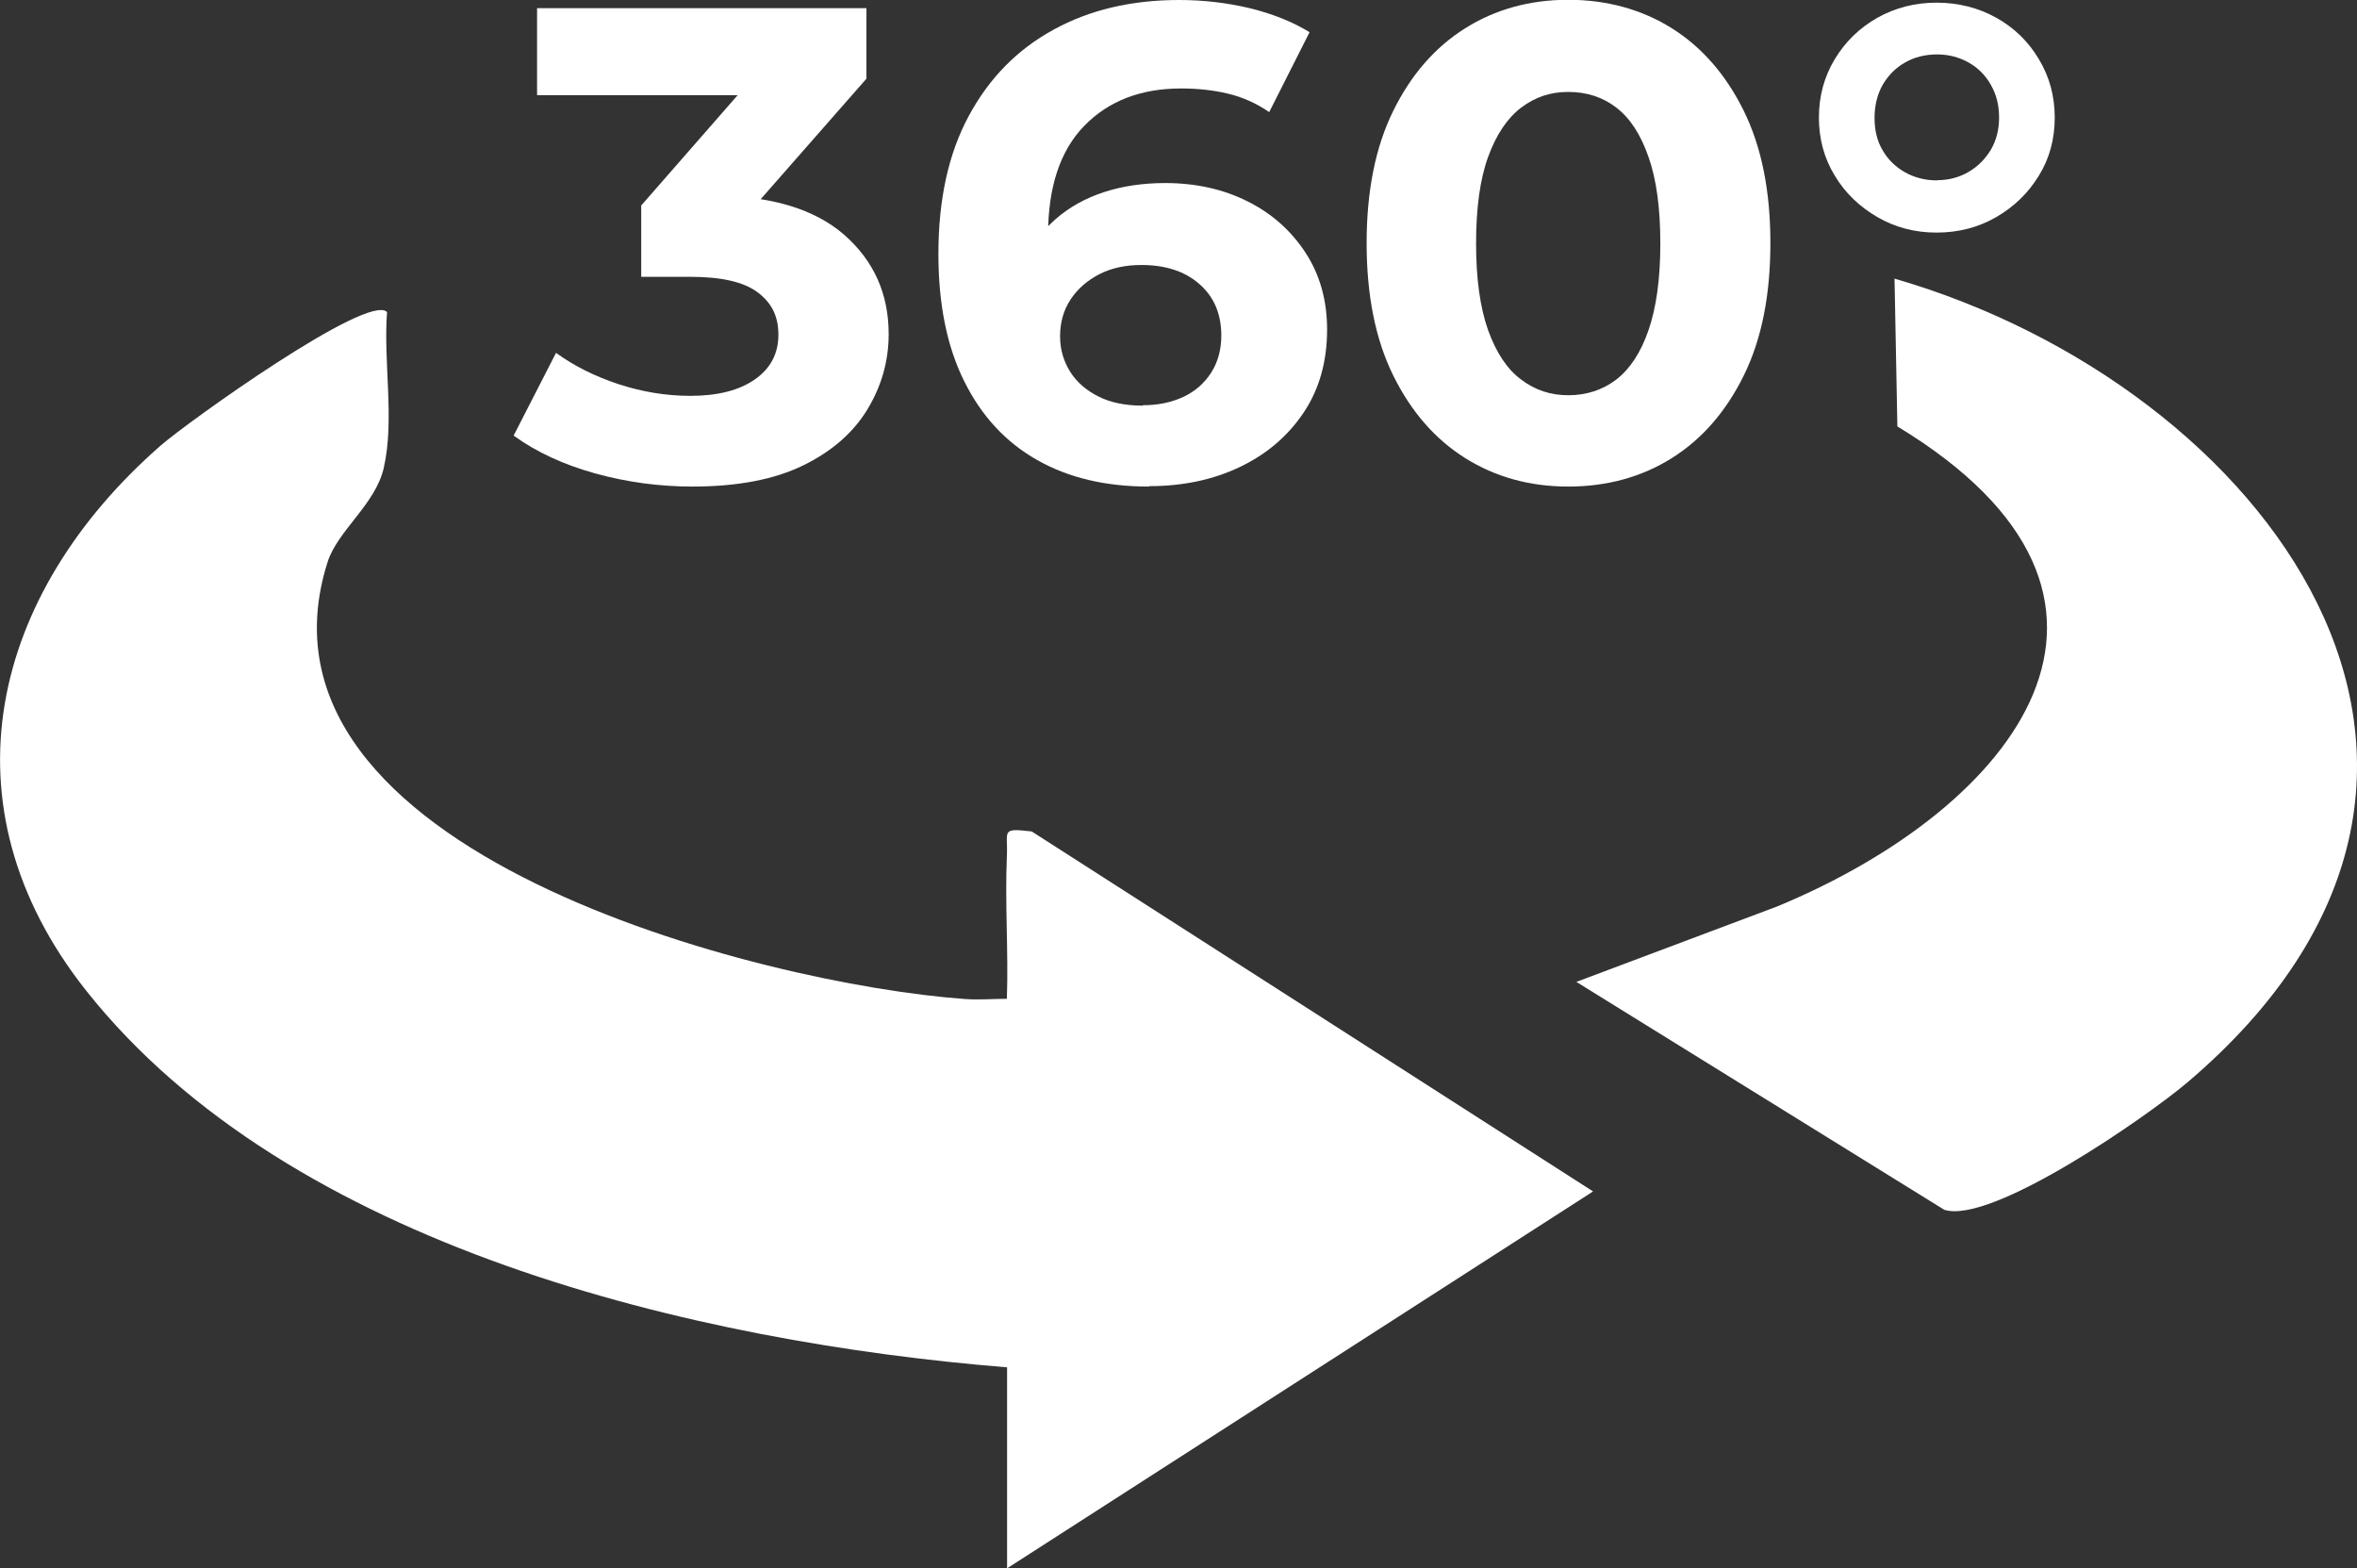
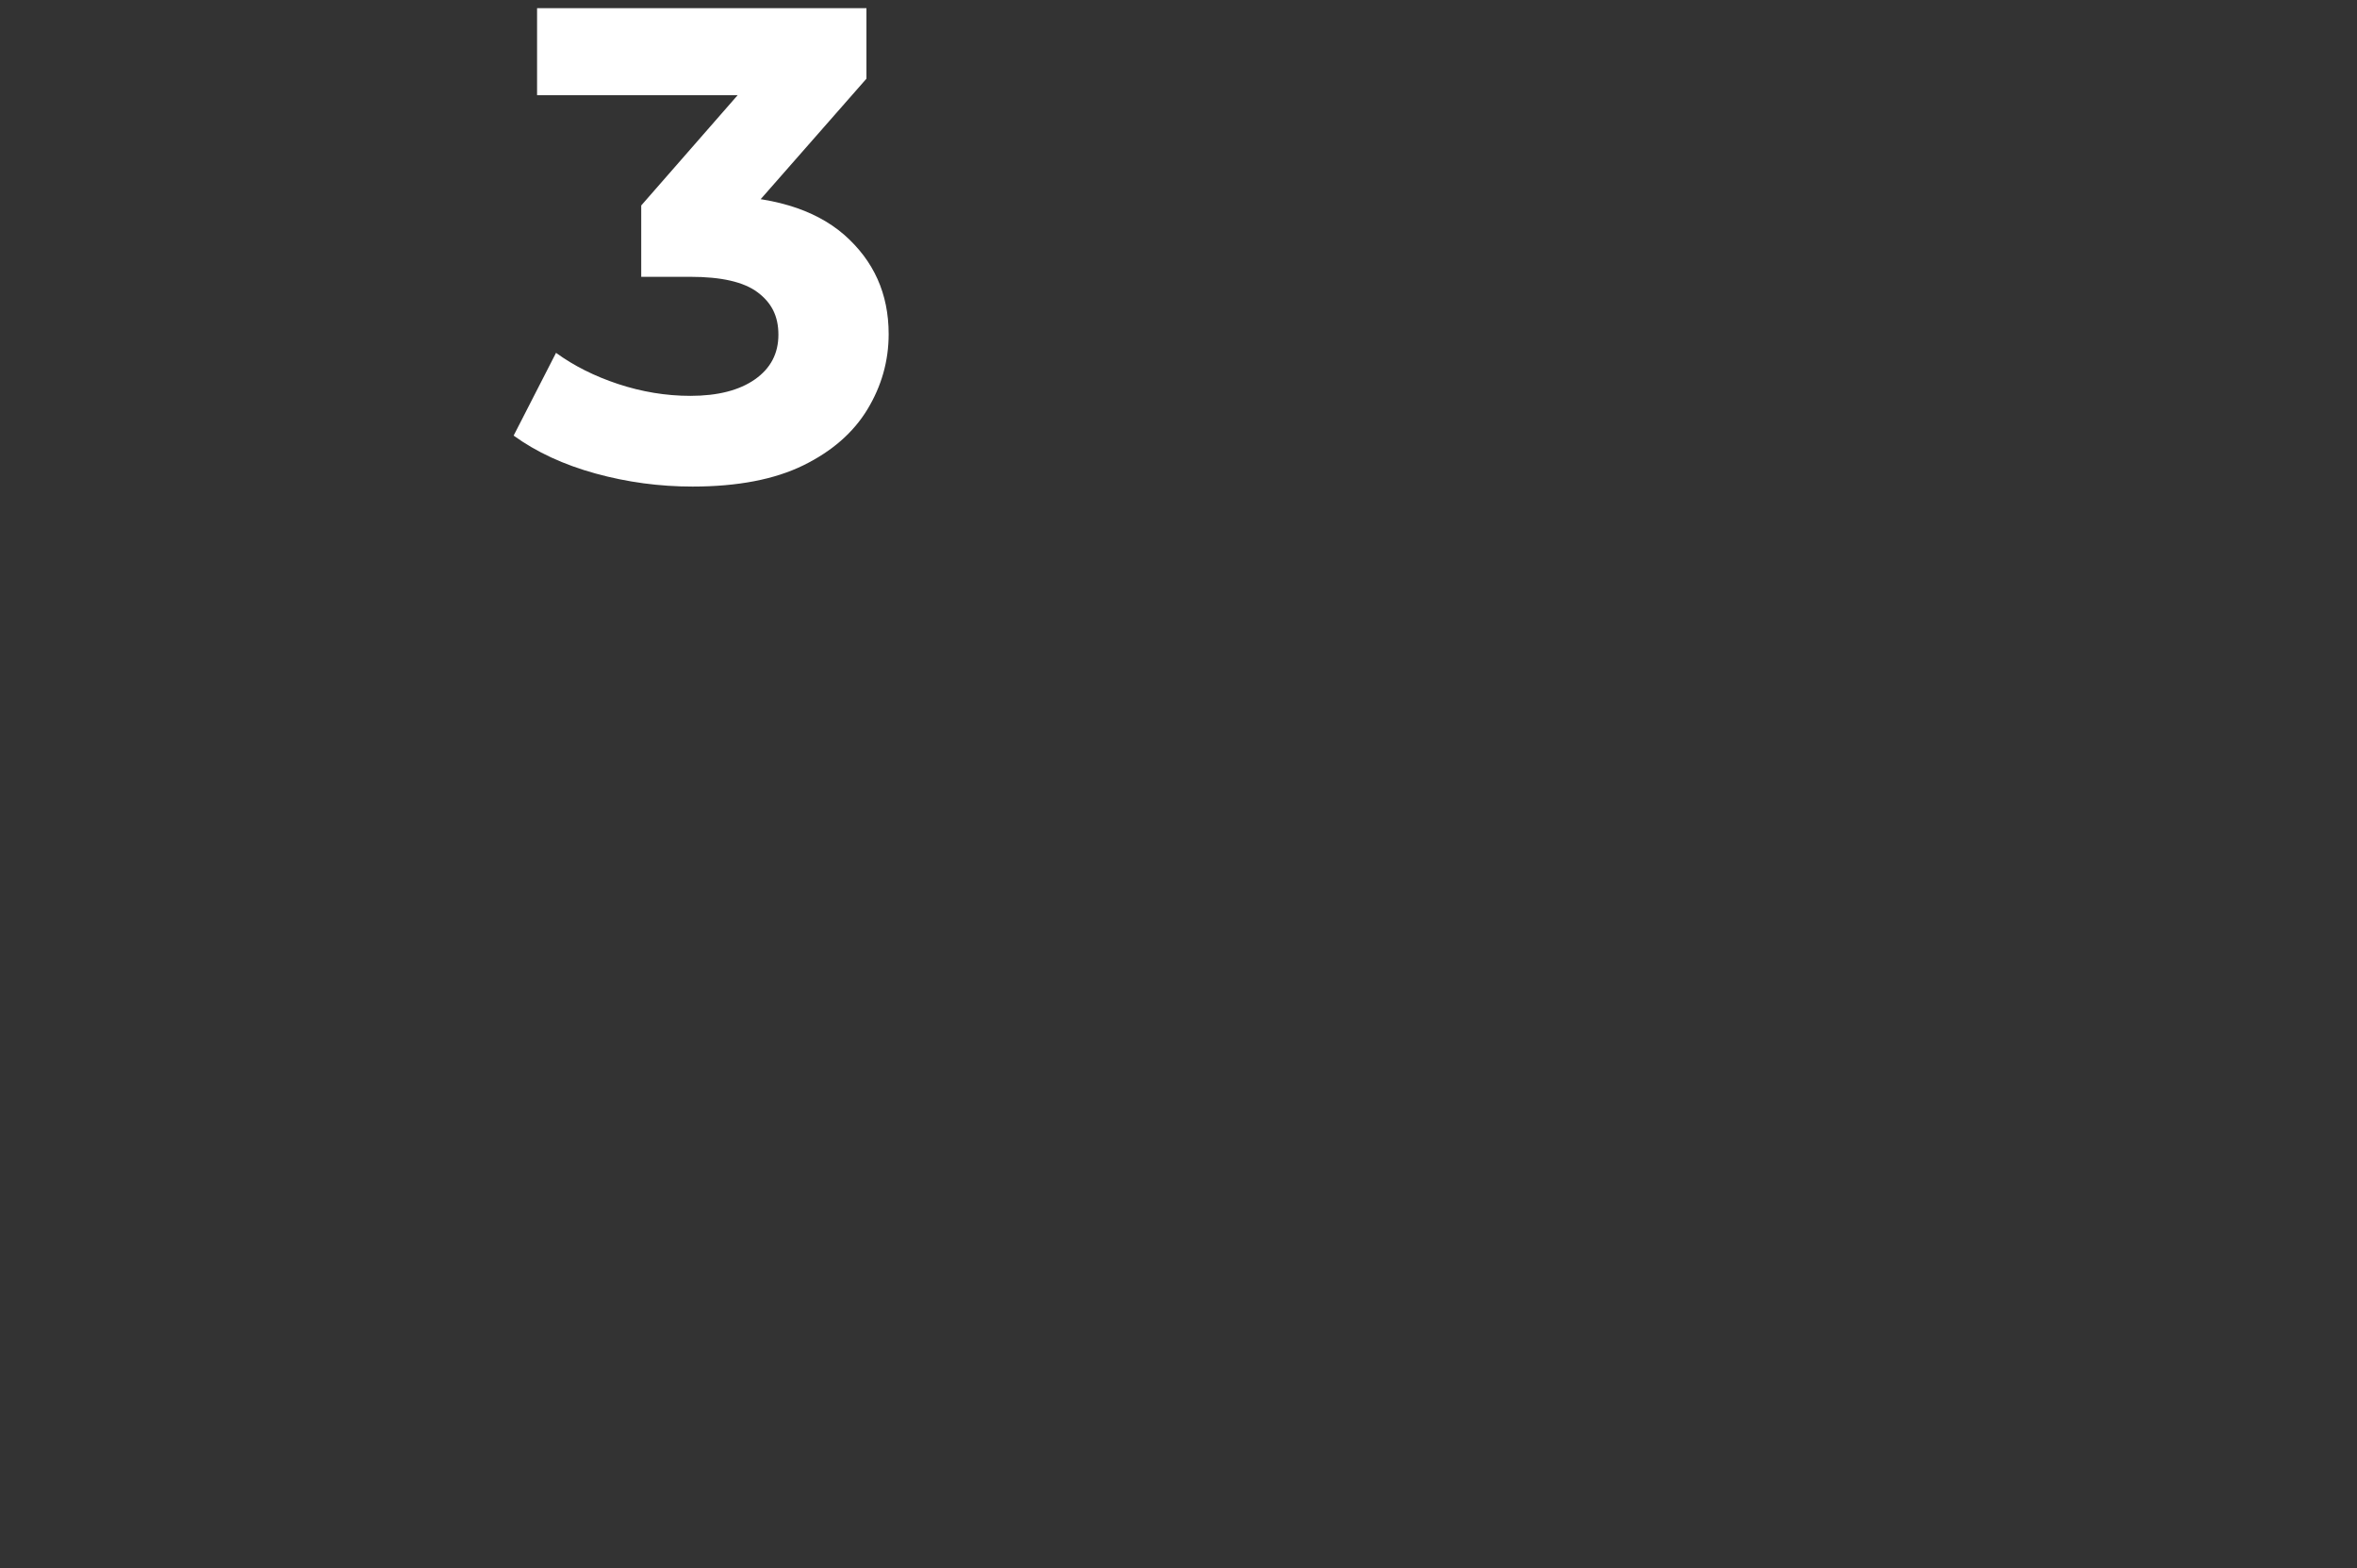
<svg xmlns="http://www.w3.org/2000/svg" id="Capa_2" data-name="Capa 2" viewBox="0 0 115.64 76.94">
  <rect x="0" y="0" width="115.64" height="76.94" fill="#333333" stroke="none" />
  <defs>
    <style> .cls-1 { fill: #fff; } </style>
  </defs>
  <g id="Capa_1-2" data-name="Capa 1">
    <g>
      <g>
        <path class="cls-1" d="M33.97,23.87c-1.6,0-3.19-.21-4.75-.64-1.56-.43-2.9-1.05-4.02-1.86l2.08-4.06c.88.64,1.9,1.15,3.05,1.53,1.15.38,2.34.58,3.54.58,1.34,0,2.4-.27,3.17-.81.77-.54,1.15-1.27,1.15-2.19s-.34-1.57-1.02-2.08c-.68-.51-1.78-.76-3.3-.76h-2.41v-3.5l6.4-7.32.59,1.91h-12.1V.4h16.16v3.46l-6.4,7.29-2.7-1.55h1.55c2.84,0,4.98.64,6.45,1.91,1.46,1.28,2.19,2.9,2.19,4.88,0,1.32-.35,2.55-1.04,3.69-.69,1.14-1.74,2.06-3.15,2.75s-3.22,1.04-5.44,1.04Z" />
-         <path class="cls-1" d="M56.36,23.87c-2.11,0-3.94-.43-5.47-1.3-1.54-.87-2.73-2.15-3.58-3.86-.85-1.7-1.27-3.79-1.27-6.25,0-2.68.5-4.95,1.5-6.79,1-1.85,2.38-3.25,4.16-4.22,1.77-.97,3.82-1.45,6.15-1.45,1.21,0,2.37.14,3.5.41,1.12.28,2.09.67,2.9,1.17l-1.98,3.92c-.64-.44-1.32-.74-2.04-.91s-1.48-.25-2.28-.25c-1.98,0-3.56.61-4.75,1.83-1.19,1.22-1.78,3.01-1.78,5.36,0,.4.01.84.03,1.32.02.48.09.97.2,1.45l-1.48-1.39c.42-.86.96-1.58,1.62-2.16.66-.58,1.45-1.02,2.36-1.32.91-.3,1.92-.45,3.02-.45,1.49,0,2.84.3,4.02.89,1.19.59,2.14,1.43,2.85,2.51.71,1.08,1.07,2.34,1.07,3.79,0,1.56-.38,2.92-1.15,4.07-.77,1.15-1.81,2.04-3.13,2.67-1.32.63-2.8.94-4.45.94ZM56.07,19.88c.75,0,1.41-.14,1.99-.41.58-.27,1.04-.68,1.37-1.2s.49-1.13.49-1.81c0-1.06-.36-1.9-1.07-2.52-.71-.63-1.67-.94-2.85-.94-.79,0-1.48.15-2.08.46-.59.31-1.06.72-1.4,1.24-.34.52-.51,1.12-.51,1.8,0,.64.17,1.21.49,1.73.33.52.79.92,1.39,1.22.59.3,1.32.45,2.18.45Z" />
-         <path class="cls-1" d="M76.94,23.87c-1.89,0-3.58-.47-5.06-1.4-1.48-.93-2.66-2.29-3.53-4.06-.87-1.77-1.3-3.93-1.3-6.48s.43-4.71,1.3-6.48c.87-1.77,2.04-3.12,3.53-4.06,1.48-.93,3.17-1.4,5.06-1.4s3.61.47,5.09,1.4c1.48.93,2.66,2.29,3.53,4.06.87,1.77,1.3,3.93,1.3,6.48s-.43,4.71-1.3,6.48c-.87,1.77-2.04,3.12-3.53,4.06-1.48.93-3.18,1.4-5.09,1.4ZM76.94,19.39c.9,0,1.69-.26,2.36-.77.67-.52,1.2-1.32,1.58-2.42.38-1.1.58-2.52.58-4.25s-.19-3.15-.58-4.25c-.38-1.1-.91-1.91-1.58-2.42-.67-.52-1.46-.77-2.36-.77s-1.63.26-2.31.77c-.68.52-1.22,1.32-1.62,2.42-.4,1.1-.59,2.52-.59,4.25s.2,3.15.59,4.25c.4,1.1.93,1.91,1.62,2.42.68.52,1.45.77,2.31.77Z" />
-         <path class="cls-1" d="M95.01,11.41c-1.06,0-2.02-.25-2.9-.76-.88-.51-1.58-1.18-2.09-2.03-.52-.85-.78-1.8-.78-2.85s.26-2.01.78-2.87c.52-.86,1.21-1.53,2.09-2.03.88-.49,1.85-.74,2.9-.74s2.06.25,2.93.74c.88.49,1.58,1.17,2.09,2.03.52.86.78,1.81.78,2.87s-.26,2.01-.78,2.85c-.52.85-1.21,1.52-2.09,2.03-.88.51-1.86.76-2.93.76ZM95.04,8.84c.57,0,1.09-.14,1.55-.41.46-.27.82-.64,1.09-1.09.26-.45.4-.97.4-1.57s-.13-1.13-.4-1.6c-.26-.47-.63-.84-1.09-1.1-.46-.26-.98-.4-1.55-.4s-1.12.13-1.58.4c-.46.26-.82.63-1.09,1.09-.26.46-.4,1-.4,1.62s.13,1.15.4,1.6c.26.45.63.81,1.09,1.07.46.26.99.4,1.58.4Z" />
      </g>
      <g>
-         <path class="cls-1" d="M18.99,15.31c-.19,2.45.38,5.26-.16,7.64-.41,1.8-2.27,3.08-2.76,4.63-4.51,14.2,21.35,20.72,31.27,21.43.69.05,1.38-.01,2.06-.01.08-2.32-.1-4.67,0-7,.06-1.25-.33-1.39,1.22-1.21l27.54,17.66-28.75,18.49v-9.86c-15.26-1.24-35.21-5.89-45.19-18.49C-2.99,39.48-.42,29.12,7.88,21.86c1.29-1.13,10.2-7.52,11.11-6.55Z" />
-         <path class="cls-1" d="M77.34,48.17l9.85-3.7c11.72-4.85,19.82-15.12,5.9-23.55l-.14-7.25c18.11,5.24,32.41,24.1,14.37,39.43-1.98,1.68-9.62,6.99-11.93,6.25l-18.05-11.18Z" />
-       </g>
+         </g>
    </g>
  </g>
</svg>